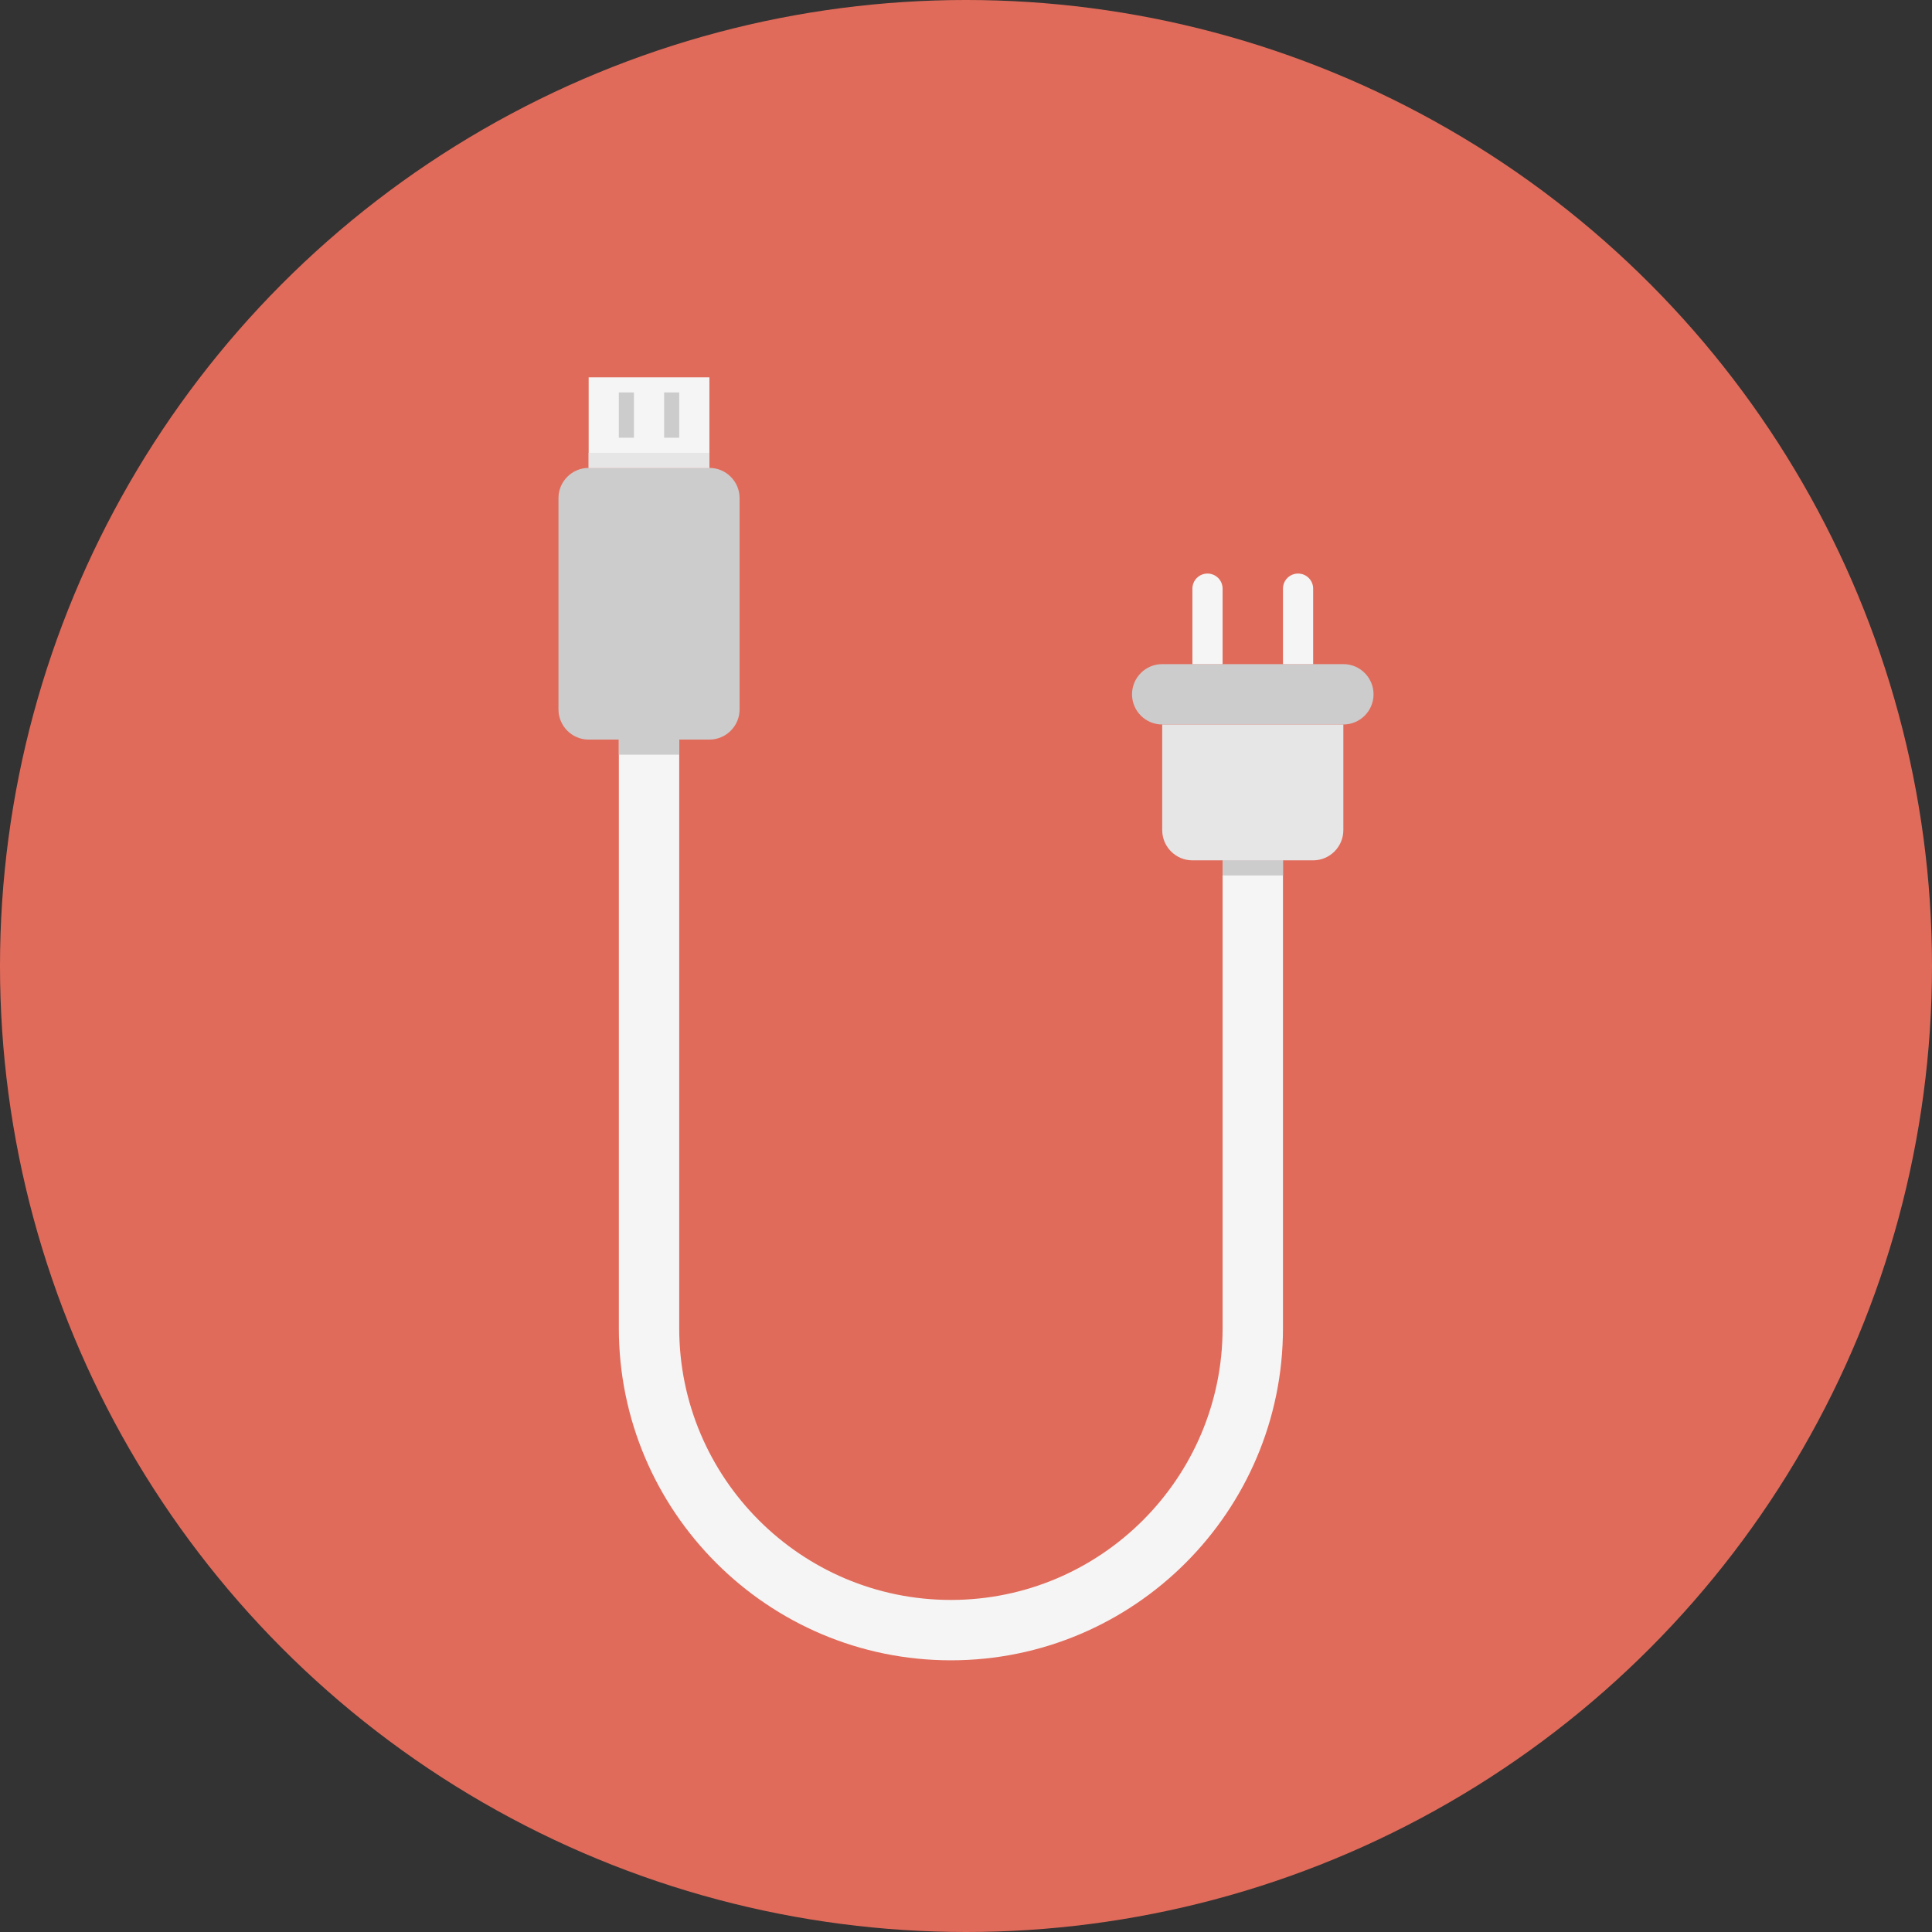
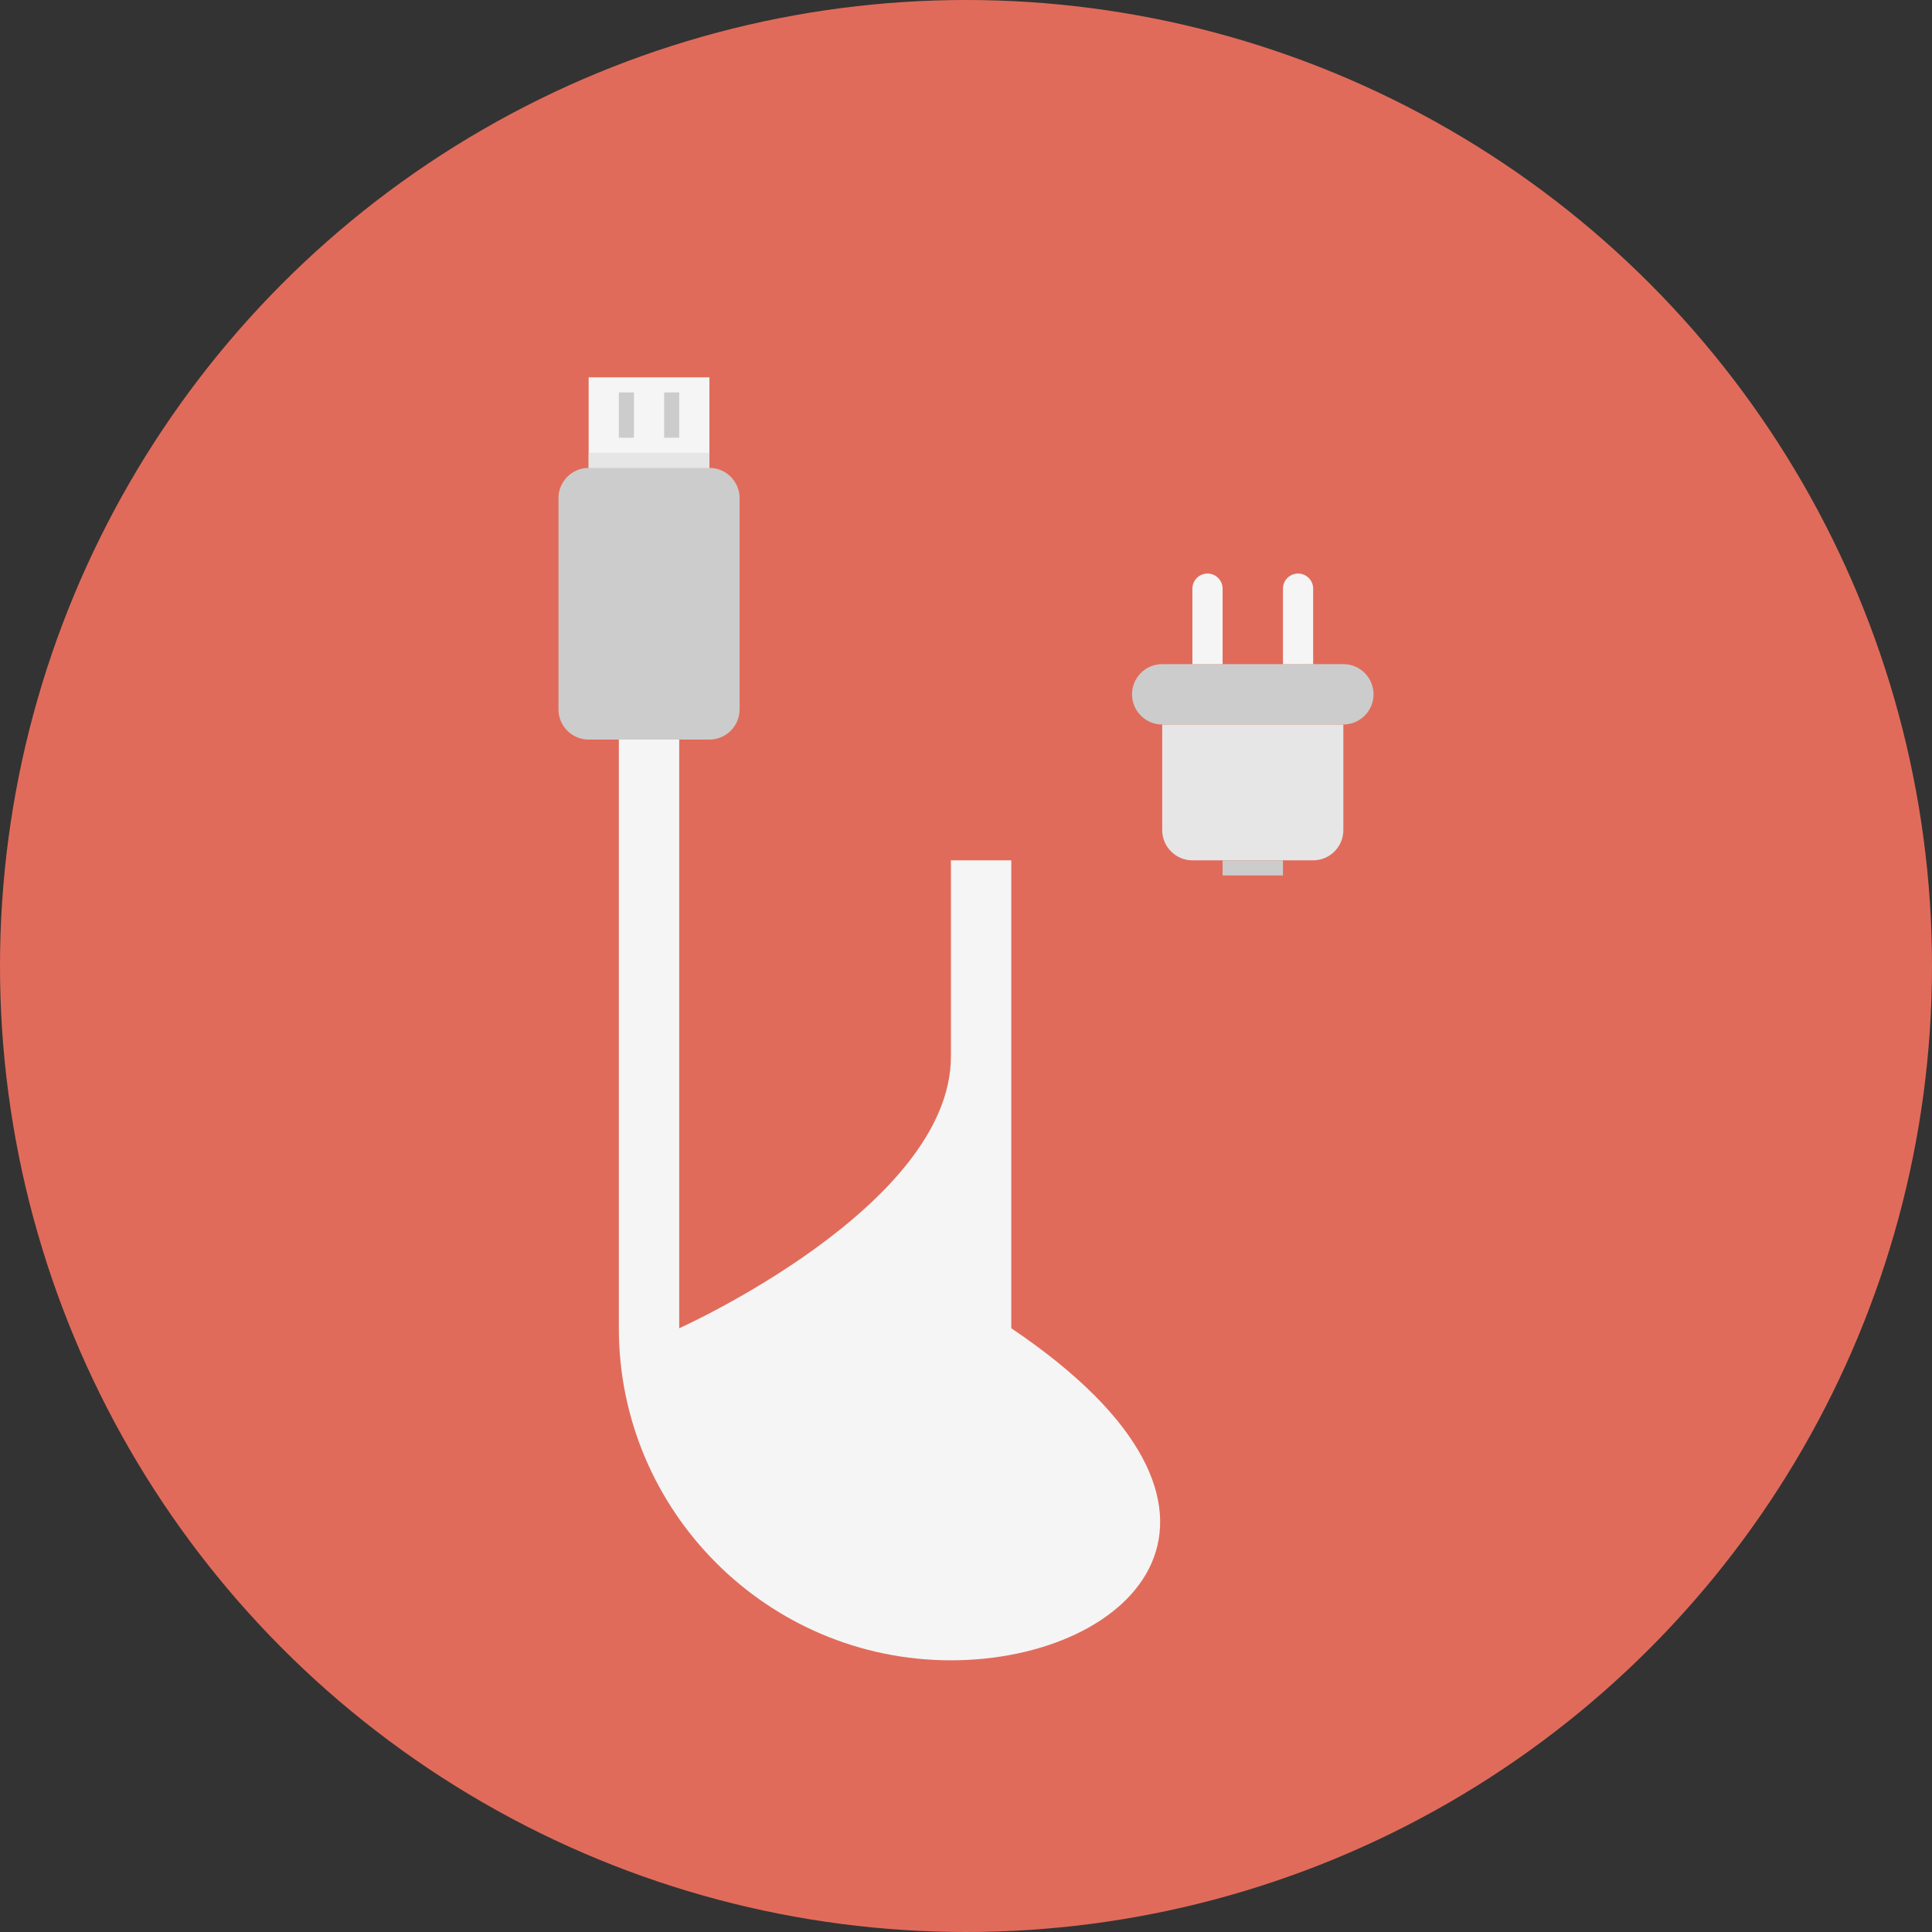
<svg xmlns="http://www.w3.org/2000/svg" version="1.1" id="Layer_1" viewBox="0 0 512 512" xml:space="preserve">
  <rect x="0" y="0" width="512" height="512" fill="#333333" stroke="none" />
  <circle style="fill:#E16B5A;" cx="256" cy="256" r="256" />
  <path style="fill:#CCCCCC;" d="M364,184c0-4.416-3.584-8-8-8h-48c-4.416,0-8,3.584-8,8l0,0c0,4.416,3.584,8,8,8h48  C360.416,192,364,188.416,364,184L364,184z" />
  <g>
    <path style="fill:#F5F5F5;" d="M348,156v20h-8v-20c0-2.212,1.788-4,4-4S348,153.788,348,156z" />
    <path style="fill:#F5F5F5;" d="M324,156v20h-8v-20c0-2.212,1.788-4,4-4S324,153.788,324,156z" />
  </g>
  <path style="fill:#E6E6E6;" d="M308,192v28c0,4.4,3.6,8,8,8h32c4.4,0,8-3.6,8-8v-28H308z" />
-   <path style="fill:#F5F5F5;" d="M252,440c-48.524,0-88-39.476-88-88V152h16v200c0,39.7,32.3,72,72,72s72-32.3,72-72V228h16v124  C340,400.524,300.524,440,252,440z" />
+   <path style="fill:#F5F5F5;" d="M252,440c-48.524,0-88-39.476-88-88V152h16v200s72-32.3,72-72V228h16v124  C340,400.524,300.524,440,252,440z" />
  <path style="fill:#CCCCCC;" d="M196,132c0-4.4-3.6-8-8-8h-32c-4.4,0-8,3.6-8,8v56c0,4.4,3.6,8,8,8h32c4.4,0,8-3.6,8-8V132z" />
  <rect x="156" y="100" style="fill:#F5F5F5;" width="32" height="24" />
  <g>
    <rect x="164" y="104" style="fill:#CCCCCC;" width="4" height="12" />
    <rect x="176" y="104" style="fill:#CCCCCC;" width="4" height="12" />
  </g>
  <rect x="156" y="120" style="fill:#E6E6E6;" width="32" height="4" />
  <g>
-     <rect x="164" y="196" style="fill:#CCCCCC;" width="16" height="4" />
    <rect x="324" y="228" style="fill:#CCCCCC;" width="16" height="4" />
  </g>
</svg>